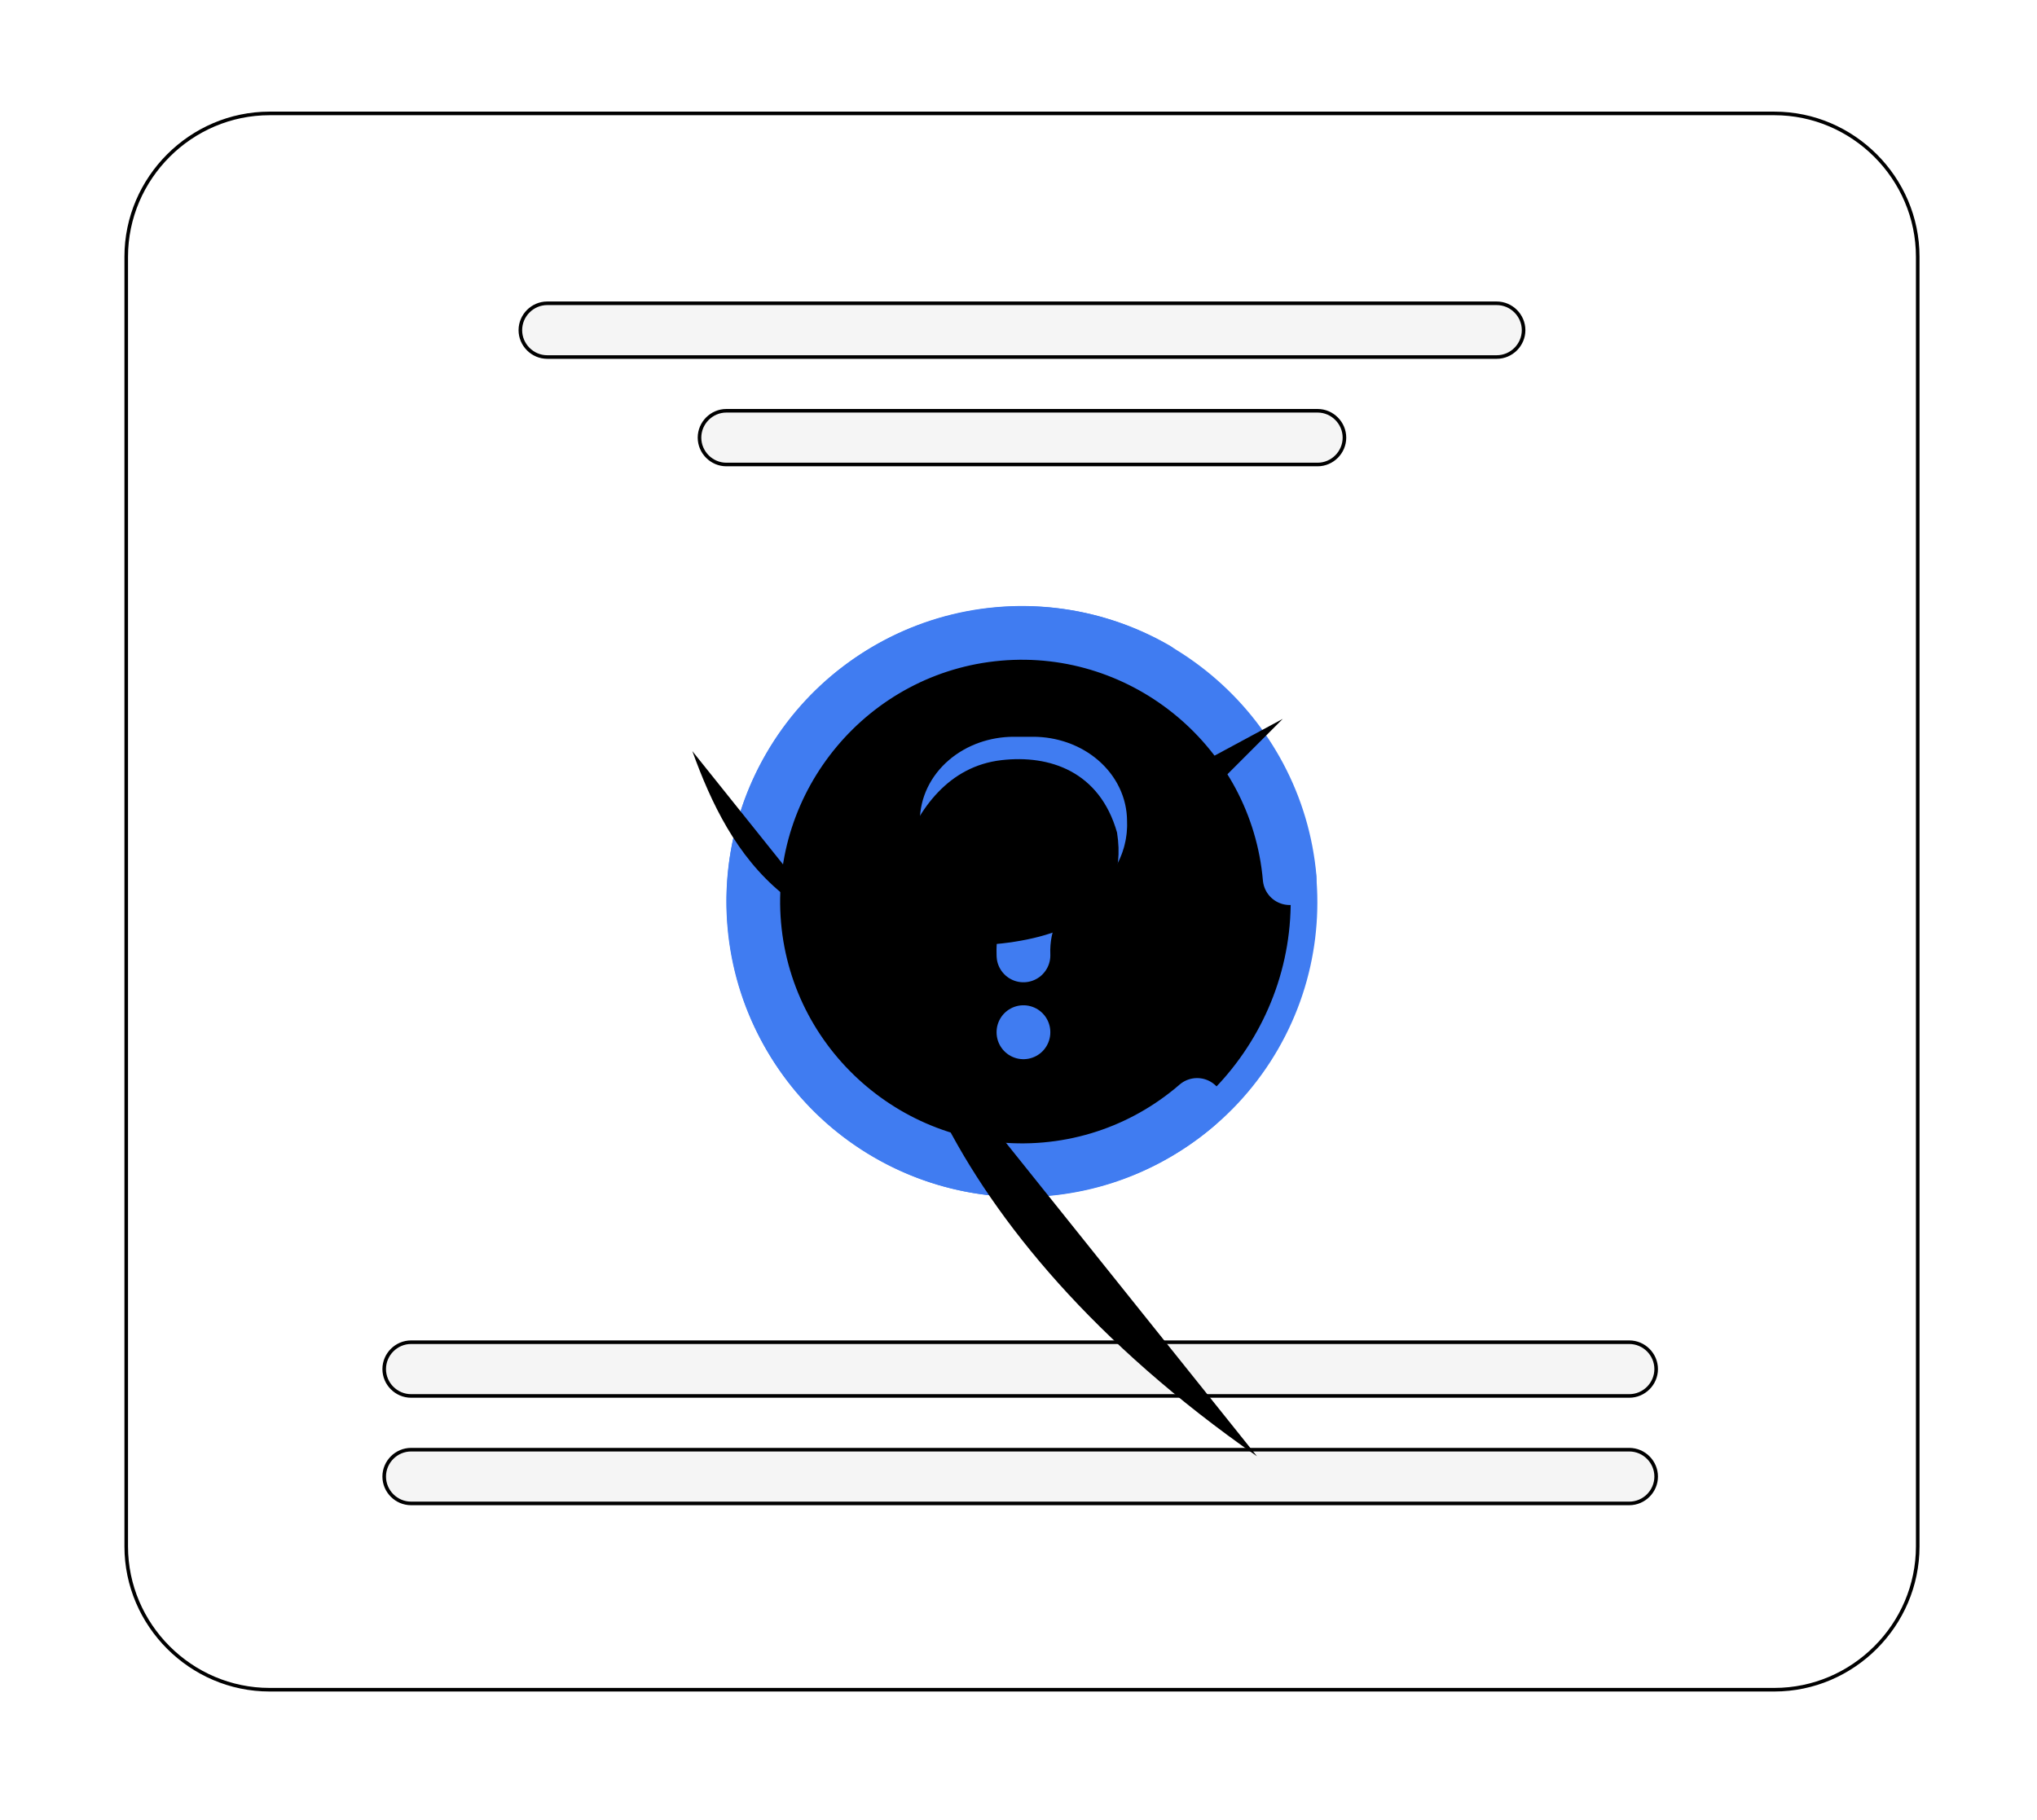
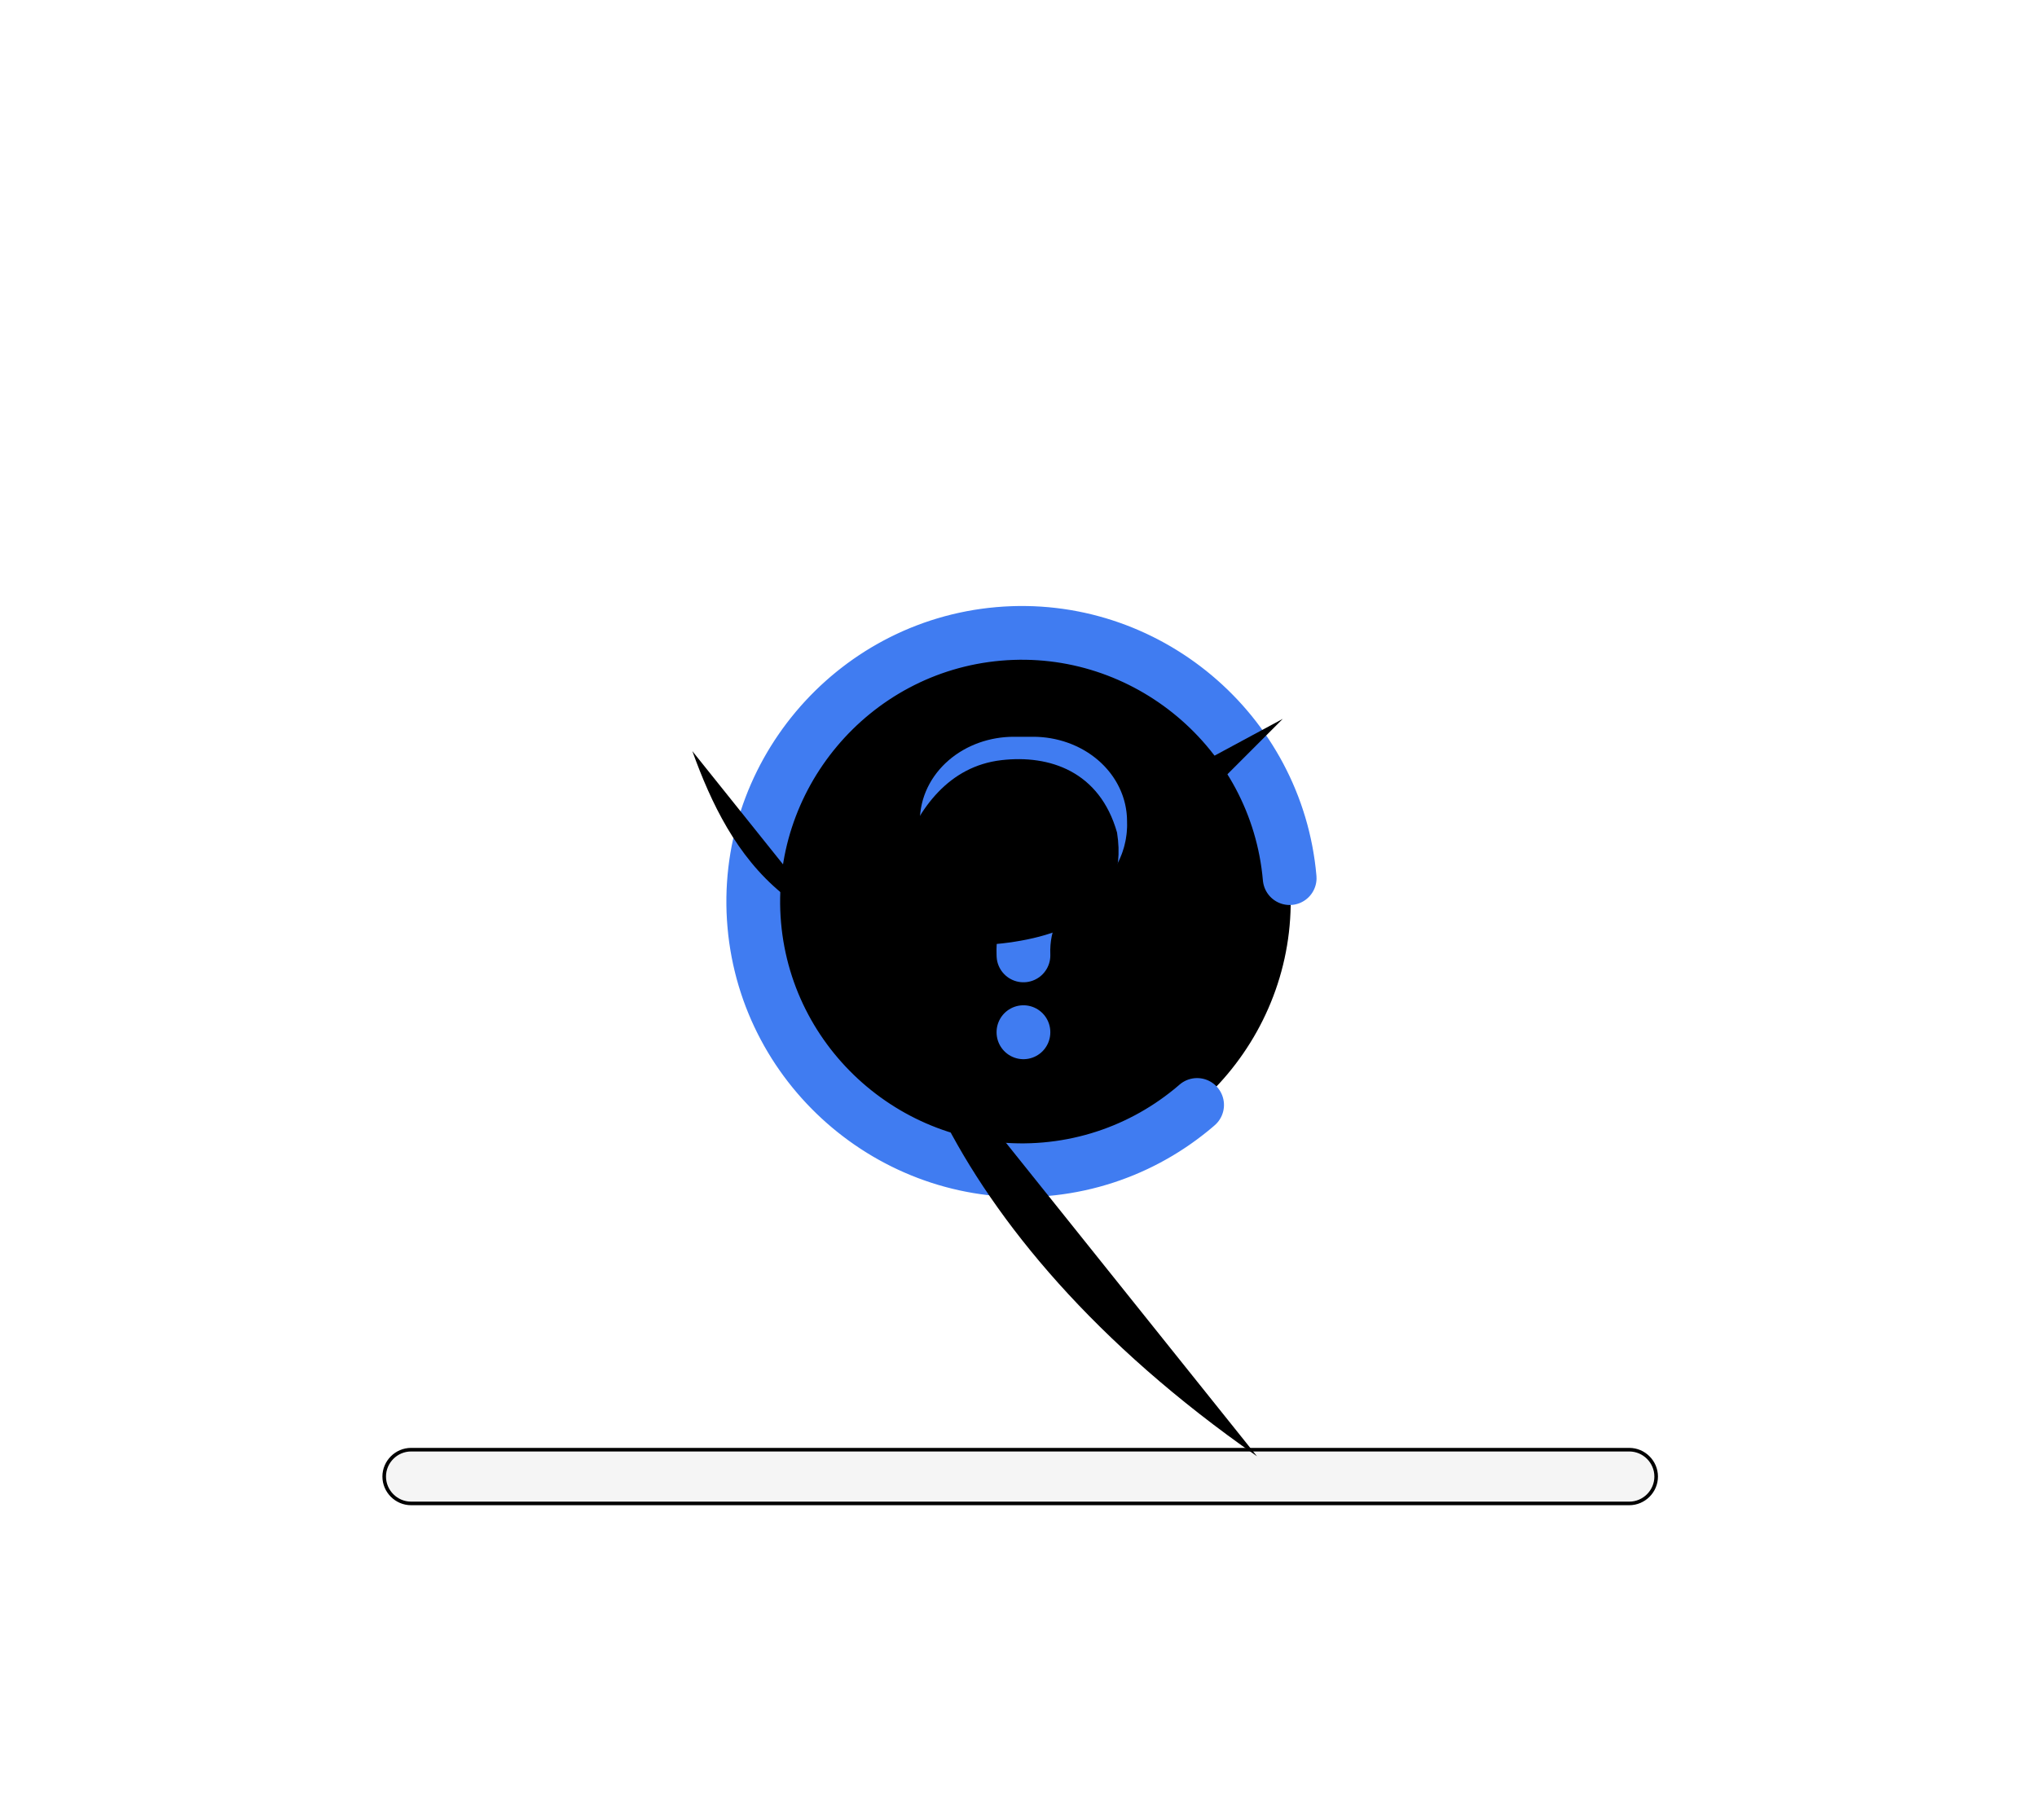
<svg xmlns="http://www.w3.org/2000/svg" preserveAspectRatio="none" viewBox="0 0 568.52 508.02" style="background-color:#FFFFFF00; overflow:hidden">
  <title>bg</title>
  <svg x="35.23" y="31.66" width="0.01" height="0.01" style="overflow:visible" opacity="1" label="anchorPointContainer">
    <g label="flipped" transform="scale(1 1)">
      <g label="layerRotation" transform="rotate(0)">
        <svg x="-0" y="-0" width="500" height="440" style="overflow:visible" opacity="1" label="RectangleContainer">
          <g clip-path="" label="maskPath">
            <g label="layerShadow" filter="url(#rectangle-shadow)">
-               <path d="M0,400c0,21.943,18.057,40,40,40 0,0,420,0,420,0 21.943,0,40,-18.057,40,-40 0,0,0,-360,0,-360 0,-21.943,-18.057,-40,-40,-40 0,0,-420,0,-420,0 -21.943,-0,-40,18.057,-40,40 0,0,0,360,0,360zM0,400" fill="#FFFFFF" id="rectangle" stroke="#00000000" stroke-dasharray="0" stroke-dashoffset="0" stroke-miterlimit="4" stroke-width="1" />
-             </g>
+               </g>
          </g>
        </svg>
      </g>
    </g>
  </svg>
  <svg x="145.23" y="84.66" width="0.01" height="0.01" style="overflow:visible" opacity="1" label="anchorPointContainer">
    <g label="flipped" transform="scale(1 1)">
      <g label="layerRotation" transform="rotate(0)">
        <svg x="-0" y="-0" width="280" height="15" style="overflow:visible" opacity="1" label="RectangleContainer">
          <g clip-path="" label="maskPath">
            <g label="layerShadow" filter="">
-               <path d="M0,7.5c0,4.114,3.386,7.5,7.5,7.5 0,0,265,0,265,0 4.114,0,7.5,-3.386,7.5,-7.5 0,0,0,0,0,0 0,-4.114,-3.386,-7.5,-7.5,-7.5 0,0,-265,0,-265,0 -4.114,-0,-7.5,3.386,-7.5,7.5 0,0,0,0,0,0zM0,7.5" fill="#F5F5F5" id="rectangle_1" stroke="#00000000" stroke-dasharray="0" stroke-dashoffset="0" stroke-miterlimit="4" stroke-width="1" />
-             </g>
+               </g>
          </g>
        </svg>
      </g>
    </g>
  </svg>
  <svg x="195.23" y="114.66" width="0.01" height="0.01" style="overflow:visible" opacity="1" label="anchorPointContainer">
    <g label="flipped" transform="scale(1 1)">
      <g label="layerRotation" transform="rotate(0)">
        <svg x="-0" y="-0" width="180" height="15" style="overflow:visible" opacity="1" label="RectangleContainer">
          <g clip-path="" label="maskPath">
            <g label="layerShadow" filter="">
-               <path d="M0,7.5c0,4.114,3.386,7.5,7.5,7.5 0,0,165,0,165,0 4.114,0,7.5,-3.386,7.5,-7.5 0,0,0,0,0,0 0,-4.114,-3.386,-7.5,-7.5,-7.5 0,0,-165,0,-165,0 -4.114,-0,-7.5,3.386,-7.5,7.5 0,0,0,0,0,0zM0,7.5" fill="#F5F5F5" id="rectangle_2" stroke="#00000000" stroke-dasharray="0" stroke-dashoffset="0" stroke-miterlimit="4" stroke-width="1" />
-             </g>
+               </g>
          </g>
        </svg>
      </g>
    </g>
  </svg>
  <svg x="107.23" y="374.66" width="0.01" height="0.01" style="overflow:visible" opacity="1" label="anchorPointContainer">
    <g label="flipped" transform="scale(1 1)">
      <g label="layerRotation" transform="rotate(0)">
        <svg x="-0" y="-0" width="355" height="15" style="overflow:visible" opacity="1" label="RectangleContainer">
          <g clip-path="" label="maskPath">
            <g label="layerShadow" filter="">
-               <path d="M0,7.5c0,4.114,3.386,7.5,7.5,7.5 0,0,340,0,340,0 4.114,0,7.5,-3.386,7.5,-7.5 0,0,0,0,0,0 0,-4.114,-3.386,-7.5,-7.5,-7.5 0,0,-340,0,-340,0 -4.114,-0,-7.5,3.386,-7.5,7.5 0,0,0,0,0,0zM0,7.5" fill="#F5F5F5" id="rectangle_3" stroke="#00000000" stroke-dasharray="0" stroke-dashoffset="0" stroke-miterlimit="4" stroke-width="1" />
-             </g>
+               </g>
          </g>
        </svg>
      </g>
    </g>
  </svg>
  <svg x="107.23" y="404.66" width="0.01" height="0.01" style="overflow:visible" opacity="1" label="anchorPointContainer">
    <g label="flipped" transform="scale(1 1)">
      <g label="layerRotation" transform="rotate(0)">
        <svg x="-0" y="-0" width="355" height="15" style="overflow:visible" opacity="1" label="RectangleContainer">
          <g clip-path="" label="maskPath">
            <g label="layerShadow" filter="">
              <path d="M0,7.5c0,4.114,3.386,7.5,7.5,7.5 0,0,340,0,340,0 4.114,0,7.5,-3.386,7.5,-7.5 0,0,0,0,0,0 0,-4.114,-3.386,-7.5,-7.5,-7.5 0,0,-340,0,-340,0 -4.114,-0,-7.5,3.386,-7.5,7.5 0,0,0,0,0,0zM0,7.5" fill="#F5F5F5" id="rectangle_4" stroke="#00000000" stroke-dasharray="0" stroke-dashoffset="0" stroke-miterlimit="4" stroke-width="1" />
            </g>
          </g>
        </svg>
      </g>
    </g>
  </svg>
  <svg x="285.23" y="251.66" width="0.01" height="0.01" style="overflow:visible" opacity="1" label="anchorPointContainer">
    <g label="flipped" transform="scale(1 1)">
      <g label="layerRotation" transform="rotate(210)">
        <svg x="-75" y="-75" width="150" height="150" style="overflow:visible" opacity="1" label="CircleContainer">
          <g clip-path="" label="maskPath">
            <g label="layerShadow" filter="">
-               <path d="M75,150c41.25,0,75,-33.75,75,-75 0,-41.25,-33.75,-75,-75,-75 -41.25,0,-75,33.75,-75,75 0,41.25,33.75,75,75,75zM75,150" fill="#00000000" id="circle" stroke="#407CF1" stroke-dasharray="400" stroke-dashoffset="0" stroke-linecap="round" stroke-miterlimit="4" stroke-width="15" />
-             </g>
+               </g>
          </g>
        </svg>
      </g>
    </g>
  </svg>
  <svg x="285.23" y="251.66" width="0.01" height="0.01" style="overflow:visible" opacity="1" label="anchorPointContainer">
    <g label="flipped" transform="scale(1 1)">
      <g label="layerRotation" transform="rotate(265)">
        <animateTransform attributeName="transform" calcMode="spline" dur="7.47" fill="freeze" keySplines="0 0 1 1;0 0 1 1;0.42 0 0.58 1" keyTimes="0;0.248;0.431;1" label="Circle_copy" repeatCount="indefinite" type="rotate" values="265;265;210;210" />
        <svg x="-75" y="-75" width="150" height="150" style="overflow:visible" opacity="1" label="Circle_copyContainer">
          <g clip-path="" label="maskPath">
            <g label="layerShadow" filter="">
              <path d="M75,150c41.25,0,75,-33.75,75,-75 0,-41.25,-33.75,-75,-75,-75 -41.25,0,-75,33.75,-75,75 0,41.25,33.75,75,75,75zM75,150" fill="#00000000" id="circle_copy" stroke="#407CF1" stroke-dasharray="400" stroke-dashoffset="0" stroke-linecap="round" stroke-miterlimit="4" stroke-width="15" />
            </g>
          </g>
        </svg>
      </g>
    </g>
  </svg>
  <svg x="263.23" y="200.66" width="0.01" height="0.01" style="overflow:visible" opacity="1" label="anchorPointContainer">
    <g label="flipped" transform="scale(1 1)">
      <g label="layerRotation" transform="rotate(0)">
        <svg x="-0" y="-0" width="94.79" height="72.99" style="overflow:visible" opacity="1" label="PathContainer">
          <g clip-path="" label="maskPath">
            <g label="layerShadow" filter="">
              <path d="M94.79,0c0,0,-72.915,72.99,-72.915,72.99 0,0,-21.875,-21.875,-21.875,-21.875" fill="#00000000" id="path" stroke="#0FB40C" stroke-dasharray="140" stroke-dashoffset="140" stroke-linecap="round" stroke-linejoin="round" stroke-miterlimit="4" stroke-width="15">
                <animate attributeName="stroke-dashoffset" calcMode="spline" dur="7.47s" fill="freeze" href="#path" keySplines="0 0 1 1;0 0 1 1;0.42 0 0.58 1" keyTimes="0;0.359;0.495;1" repeatCount="indefinite" values="140;140;0;0" />
              </path>
            </g>
          </g>
        </svg>
      </g>
    </g>
  </svg>
  <svg x="264.23" y="213.16" width="0.01" height="0.01" style="overflow:visible" opacity="1" label="anchorPointContainer">
    <g label="flipped" transform="scale(1 1)">
      <g label="layerRotation" transform="rotate(0)">
        <svg x="-0" y="-0" width="43.02" height="53.53" style="overflow:visible" opacity="1" label="PathContainer">
          <g clip-path="" label="maskPath">
            <g label="layerShadow" filter="">
              <path d="M0,16.059c0,-4.259,1.974,-8.344,5.487,-11.355 3.513,-3.012,8.279,-4.704,13.248,-4.704 0,0,5.353,0,5.353,0 4.969,0,9.734,1.692,13.248,4.704 3.513,3.012,5.487,7.096,5.487,11.355 0.197,3.475,-0.74,6.921,-2.671,9.817 -1.931,2.896,-4.751,5.087,-8.035,6.242 -3.284,1.54,-6.104,4.46,-8.034,8.322 -1.931,3.862,-2.868,8.456,-2.671,13.09" fill="#00000000" id="path_1" stroke="#407CF1" stroke-dasharray="110" stroke-dashoffset="0" stroke-linecap="round" stroke-linejoin="round" stroke-miterlimit="4" stroke-width="15">
                <animate attributeName="stroke-dashoffset" calcMode="spline" dur="7.47s" fill="freeze" href="#path_1" keySplines="0 0 1 1;0 0 1 1;0.42 0 0.58 1" keyTimes="0;0.027;0.094;1" repeatCount="indefinite" values="0;0;110;110" />
              </path>
            </g>
          </g>
        </svg>
      </g>
    </g>
  </svg>
  <svg x="285.64" y="288.11" width="0.01" height="0.01" style="overflow:visible" opacity="1" label="anchorPointContainer">
    <g label="flipped" transform="scale(1 1)">
      <g label="layerRotation" transform="rotate(0)">
        <svg x="-0" y="-0" width="0.01" height="0.05" style="overflow:visible" opacity="1" label="PathContainer">
          <animate attributeName="opacity" calcMode="spline" dur="7.47s" fill="freeze" keySplines="0 0 1 1;0 0 1 1;0.42 0 0.58 1" keyTimes="0;0.008;0.033;1" repeatCount="indefinite" values="1;1;0;0" />
          <g clip-path="" label="maskPath">
            <g label="layerShadow" filter="">
              <path d="M0,0c0,0,0,0.05,0,0.05" fill="#00000000" id="path_2" stroke="#407CF1" stroke-dasharray="0" stroke-dashoffset="0" stroke-linecap="round" stroke-linejoin="round" stroke-miterlimit="4" stroke-width="15" />
            </g>
          </g>
        </svg>
      </g>
    </g>
  </svg>
  <svg x="193.23" y="209.66" width="0.01" height="0.01" style="overflow:visible" opacity="1" label="anchorPointContainer">
    <g label="flipped" transform="scale(1 1)">
      <g label="layerRotation" transform="rotate(0)">
        <svg x="-0" y="-0" width="157.59" height="196.84" style="overflow:visible" opacity="1" label="PathContainer">
          <g clip-path="" label="maskPath">
            <g label="layerShadow" filter="">
              <path d="M0,0c10.558,29.277,28.176,58.378,82.973,54.019 18.46,-1.468,39.252,-7.967,35.56,-31.285 -4.858,-17.1,-18.849,-21.763,-32.256,-20.209 -14.721,1.707,-23.05,13.408,-27.787,25.844 -12.562,32.975,8.744,105.512,99.101,168.47" fill="#00000000" id="path_3" stroke="#407CF1" stroke-dasharray="470" stroke-dashoffset="470" stroke-linecap="round" stroke-miterlimit="4" stroke-width="15">
                <animate attributeName="stroke-dashoffset" calcMode="spline" dur="7.47s" fill="freeze" href="#path_3" keySplines="0 0 1 1;0 0 1 1;0 0 1 1;0.42 0 0.58 1" keyTimes="0;0.08;0.241;0.402;1" repeatCount="indefinite" values="470;470;0;-470;-470" />
              </path>
            </g>
          </g>
        </svg>
      </g>
    </g>
  </svg>
  <defs>
    <filter id="rectangle-shadow" x="-50%" y="-50%" height="200%" width="200%" filterUnits="userSpaceOnUse">
      <feDropShadow id="rectangle-shadow-filter" dx="0" dy="0" flood-color="#00000040" stdDeviation="20">
                
            </feDropShadow>
    </filter>
  </defs>
</svg>